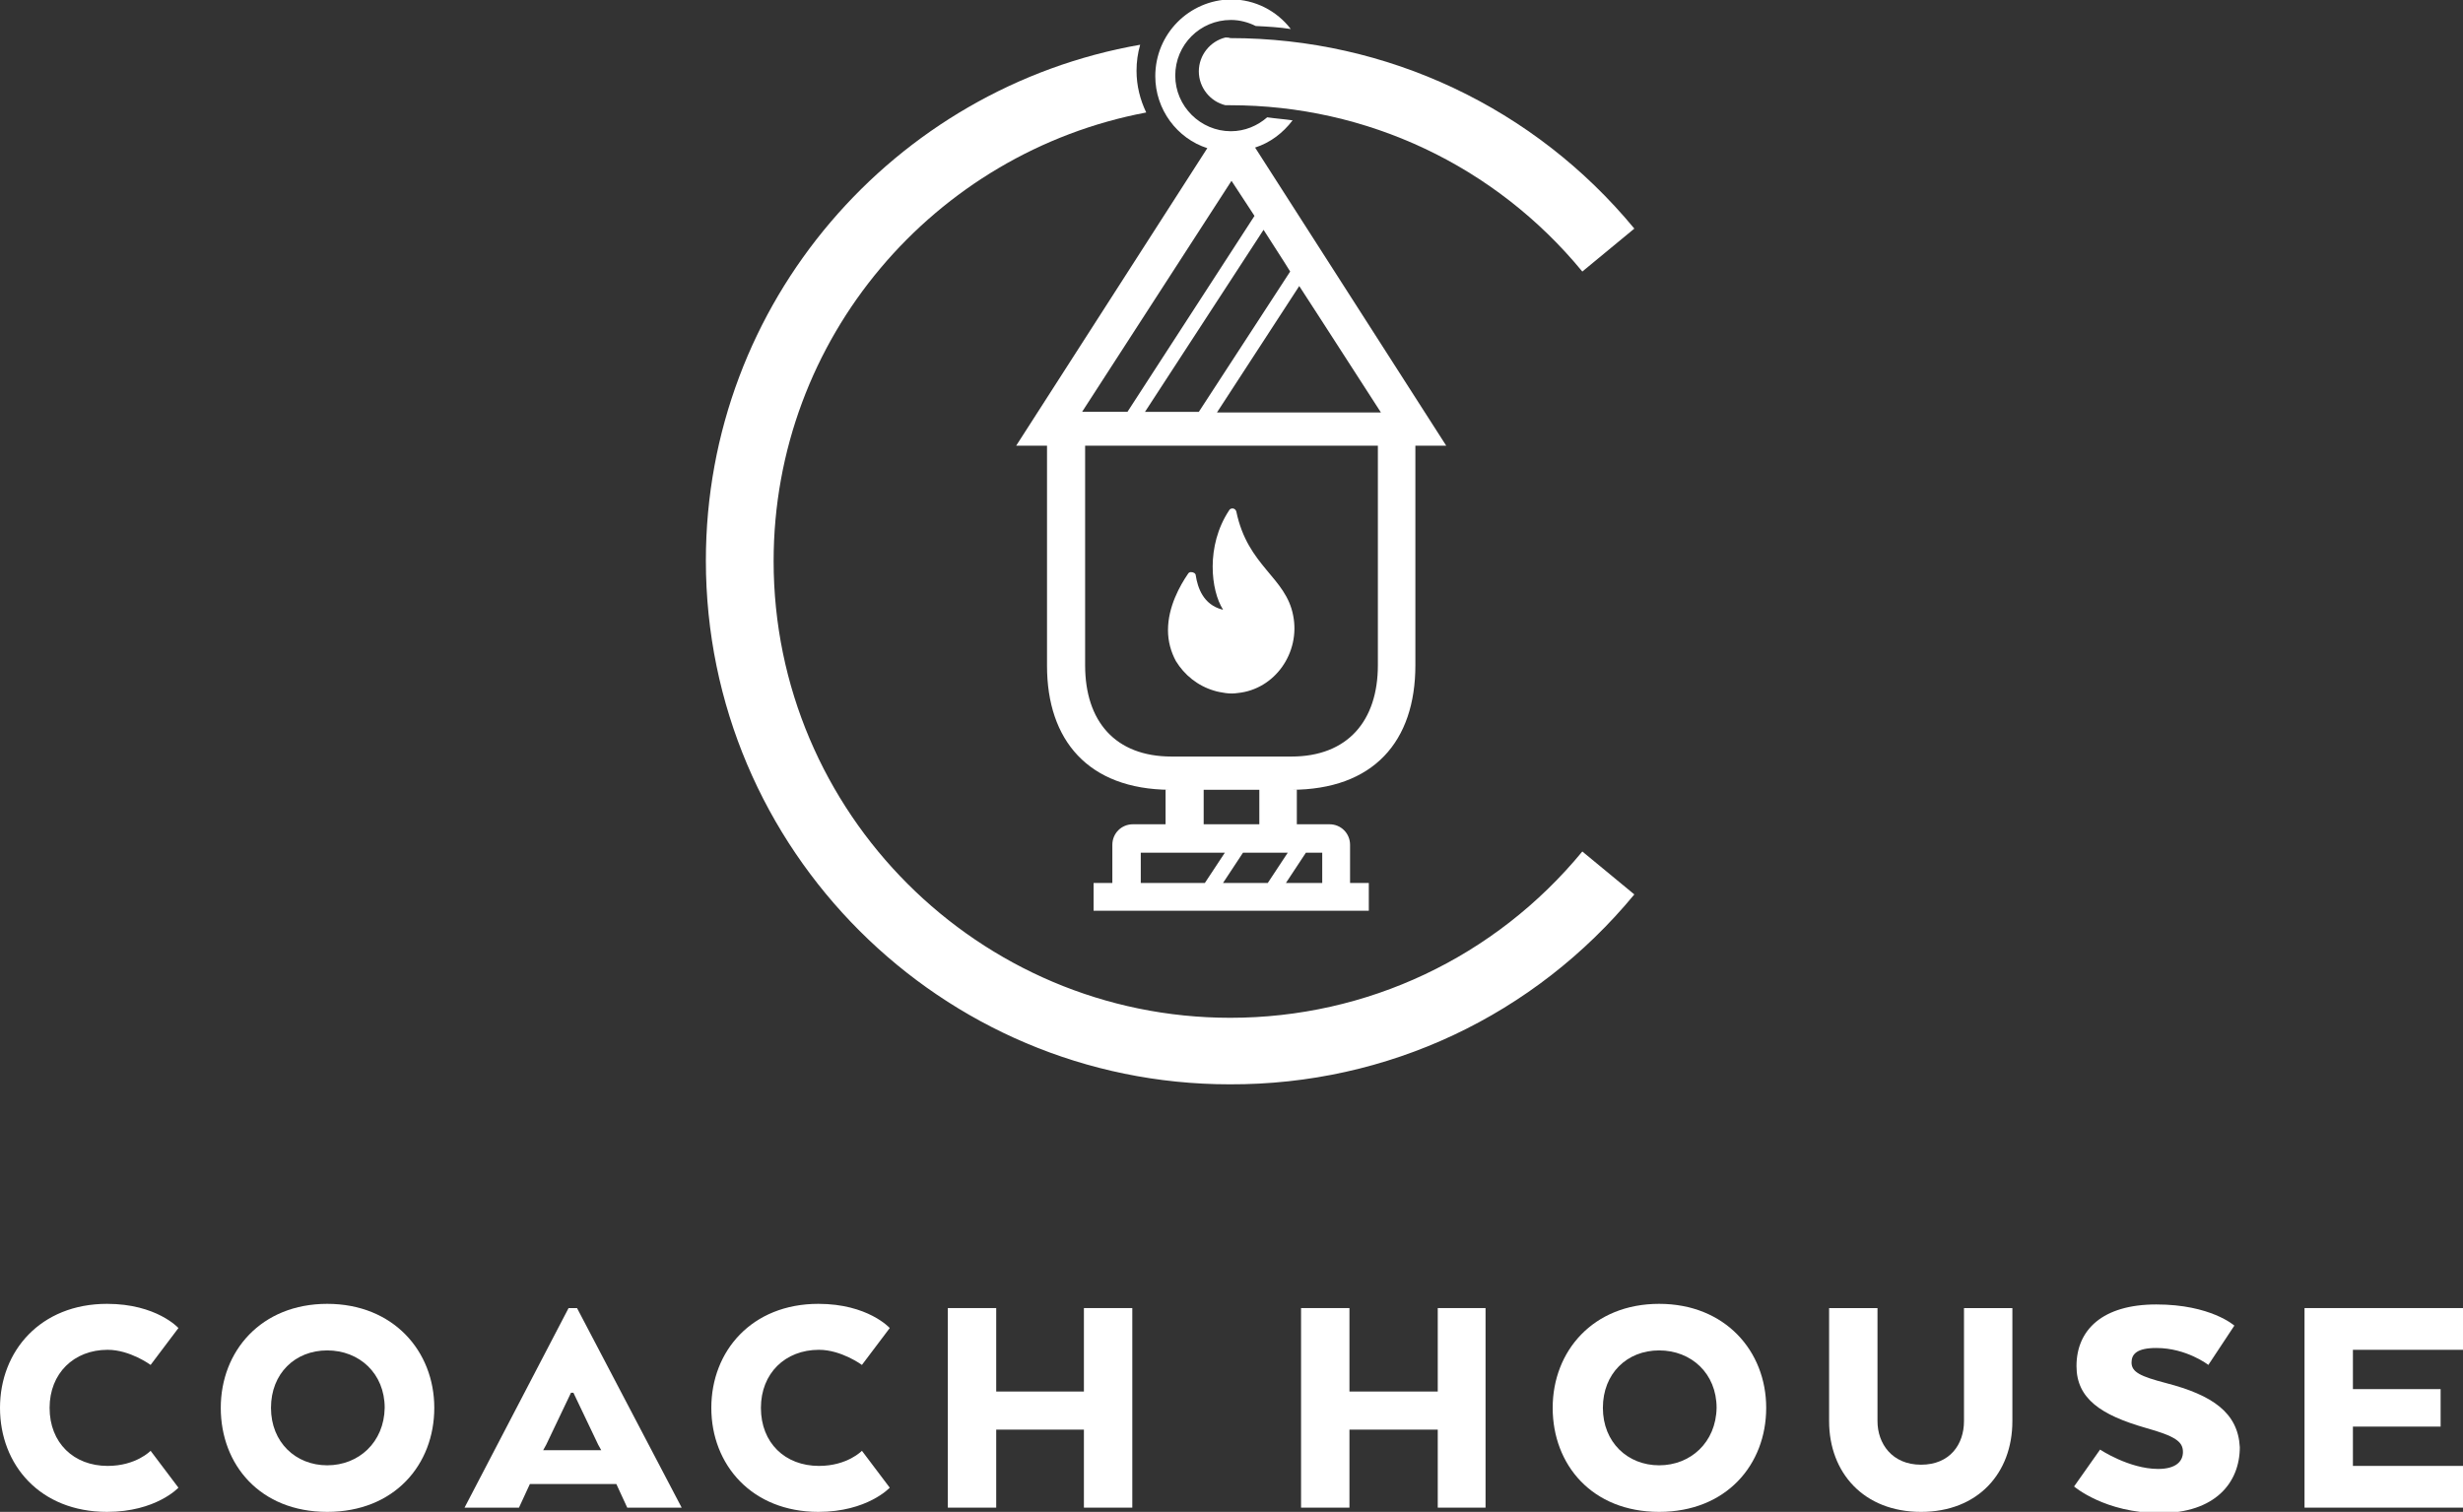
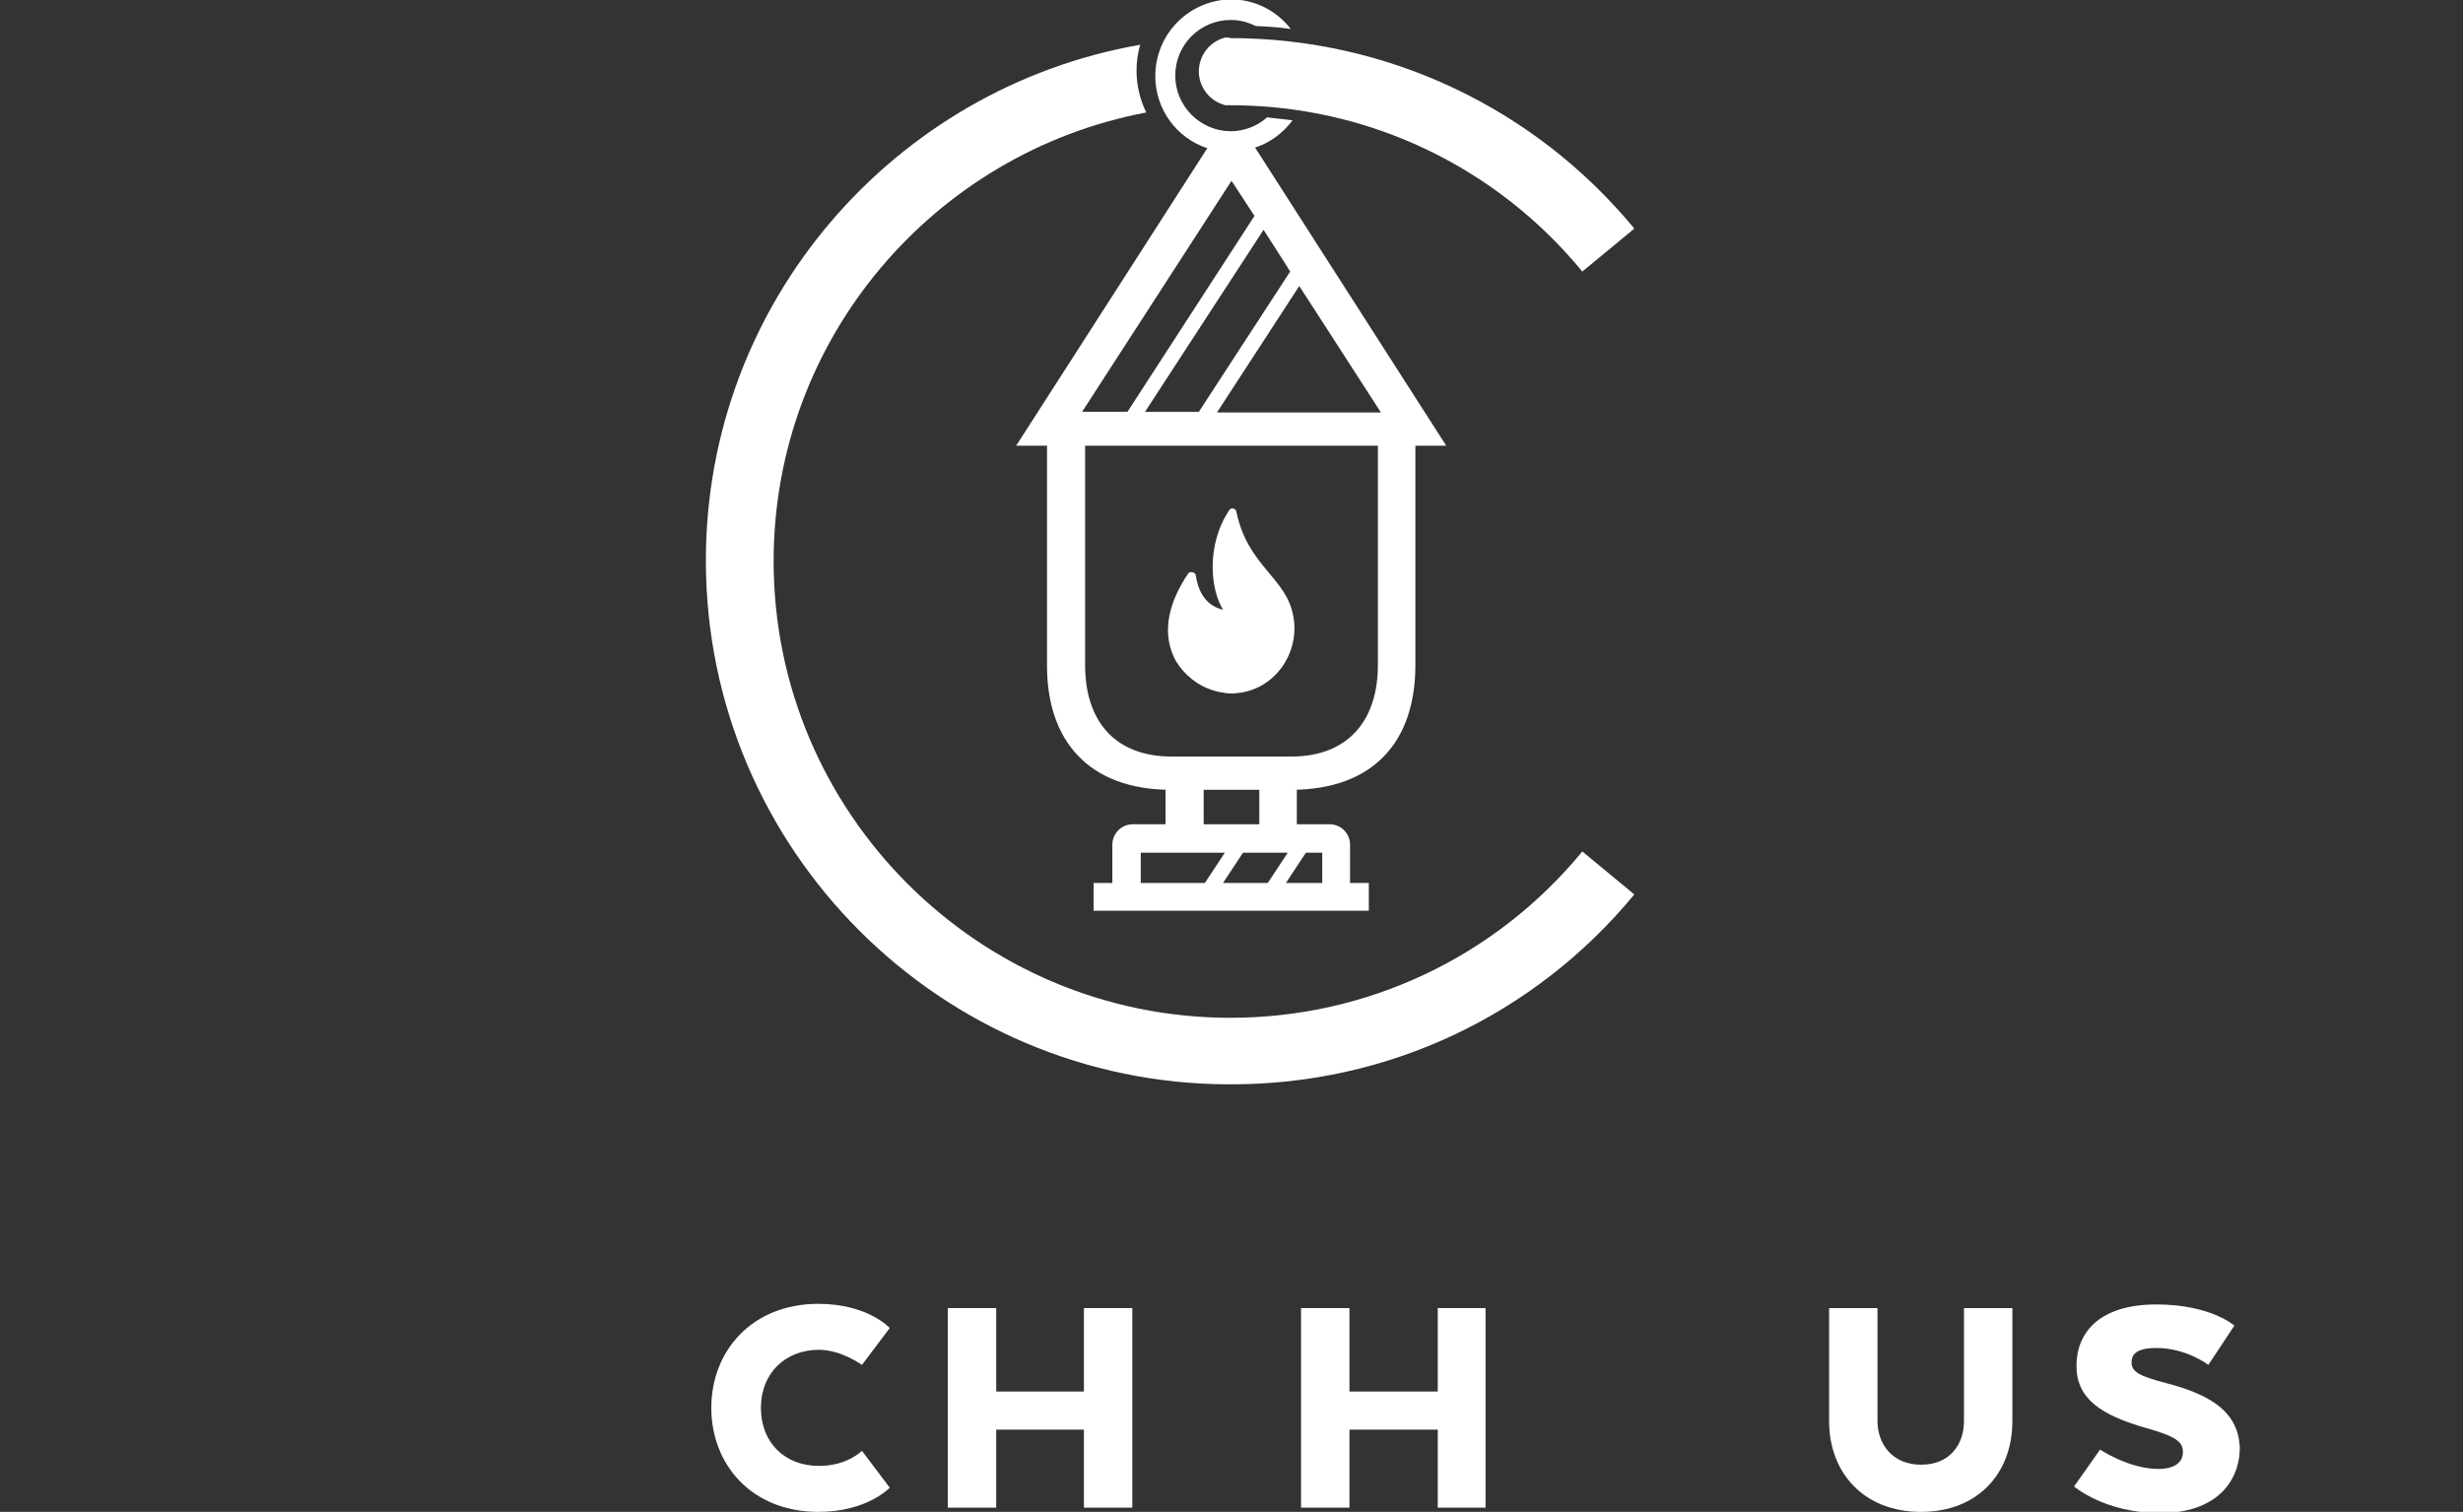
<svg xmlns="http://www.w3.org/2000/svg" version="1.1" x="0px" y="0px" viewBox="0 0 407.2 250" xml:space="preserve">
  <rect x="0" y="0" width="407.2" height="250" fill="#333333" stroke="none" />
  <g fill="#ffffff">
    <path d="M200.7,114.2c0.6,0.2,1.3,0.3,1.9,0.4c0.7,0.1,1.4,0.1,2,0c6.2-0.6,10.4-6.7,9.2-12.8l0,0   c-1.2-6.4-7.5-8.1-9.4-17.2c-0.1-0.4-0.5-0.6-0.8-0.5c-0.1,0-0.3,0.1-0.4,0.3c-3.9,5.9-3,13.3-1,16.4c-0.1,0-0.1,0-0.1,0   c-3.2-0.8-4.1-3.7-4.4-5.6c0-0.4-0.4-0.6-0.8-0.6c-0.2,0-0.4,0.1-0.5,0.3c-1.3,1.9-3.3,5.4-3.3,9.3c0,1.9,0.5,3.6,1.3,5.1   C195.8,111.6,198,113.4,200.7,114.2z" />
-     <path d="M17.8,223.2c3.7,0,7.1,2.5,7.1,2.5l4.6-6.1c0,0-3.6-4-11.8-4c-11,0-17.7,7.8-17.7,17.2S6.6,250,17.7,250   c8.1,0,11.8-4,11.8-4l-4.6-6.1c0,0-2.4,2.5-7.1,2.5c-5.6,0-9.6-3.8-9.6-9.6C8.2,227.1,12.2,223.2,17.8,223.2z" />
-     <path d="M54.1,215.6c-10.9,0-17.6,7.8-17.6,17.2S43,250,54.1,250s17.7-7.8,17.7-17.2S65,215.6,54.1,215.6z M54.1,242.3   c-5.2,0-9.3-3.8-9.3-9.5c0-5.7,4-9.5,9.3-9.5s9.5,3.8,9.5,9.5C63.5,238.5,59.3,242.3,54.1,242.3z" />
-     <path d="M94,216.3l-17.2,33h9l1.8-3.9h14.3l1.8,3.9h9l-17.3-33H94z M99.4,239.8h-9.6l0.5-0.9l4.1-8.6h0.4l4.1,8.6   L99.4,239.8z" />
    <path d="M135.4,223.2c3.7,0,7.1,2.5,7.1,2.5l4.6-6.1c0,0-3.6-4-11.8-4c-11,0-17.7,7.8-17.7,17.2s6.7,17.2,17.7,17.2   c8.1,0,11.8-4,11.8-4l-4.6-6.1c0,0-2.4,2.5-7.1,2.5c-5.6,0-9.6-3.8-9.6-9.6C125.8,227.1,129.8,223.2,135.4,223.2z" />
    <polygon points="179.2,230.1 164.7,230.1 164.7,216.3 156.7,216.3 156.7,249.3 164.7,249.3 164.7,236.4 179.2,236.4   179.2,249.3 187.2,249.3 187.2,216.3 179.2,216.3" />
    <polygon points="237.7,230.1 223.1,230.1 223.1,216.3 215.1,216.3 215.1,249.3 223.1,249.3 223.1,236.4 237.7,236.4   237.7,249.3 245.6,249.3 245.6,216.3 237.7,216.3" />
-     <path d="M274.3,215.6c-10.9,0-17.6,7.8-17.6,17.2s6.5,17.2,17.6,17.2c11.1,0,17.7-7.8,17.7-17.2   S285.2,215.6,274.3,215.6z M274.3,242.3c-5.2,0-9.3-3.8-9.3-9.5c0-5.7,4-9.5,9.3-9.5s9.5,3.8,9.5,9.5   C283.7,238.5,279.5,242.3,274.3,242.3z" />
    <path d="M324.7,235c0,3.8-2.3,7.2-7.1,7.2s-7.2-3.5-7.2-7.2v-18.7h-8V235c0,8.5,5.7,15,15.2,15c9.4,0,15.1-6.4,15.1-15   v-18.7h-8V235z" />
    <path d="M358.1,228.7c-4.2-1.1-5.7-1.8-5.7-3.4c0-1.4,0.9-2.4,4.1-2.4c5,0,8.6,2.8,8.6,2.8l4.3-6.5   c0,0-3.9-3.5-12.9-3.5c-8.9,0-13.2,4.2-13.2,10.2c0,5.4,4.1,8.1,11.4,10.2c5,1.4,6.2,2.3,6.2,4c0,1.5-1.1,2.8-4.1,2.8   c-4.8,0-9.6-3.2-9.6-3.2l0,0l-4.3,6.1c0,0,5.1,4.4,14.2,4.4s13.2-5,13.2-10.9C370,233.6,365.8,230.7,358.1,228.7z" />
-     <polygon points="407.2,223.2 407.2,216.3 381,216.3 381,249.3 407.2,249.3 407.2,242.4 389,242.4 389,235.9   403.5,235.9 403.5,229.7 389,229.7 389,223.2" />
    <path d="M202.6,6.2L202.6,6.2c-2.5,0.6-4.4,2.9-4.4,5.6c0,2.7,1.9,5,4.4,5.6c0.3,0,0.5,0,0.8,0   c22.6,0,43.8,10,58.2,27.5l8.6-7.1c-16.5-20-40.9-31.5-66.8-31.5C203.1,6.2,202.9,6.2,202.6,6.2z" />
    <path d="M270.2,147.9l-8.6-7.1c-14.4,17.5-35.6,27.5-58.2,27.5v0c-41.6,0-75.5-33.9-75.5-75.5   c0-36.9,26.6-67.6,61.6-74.2c-1-2.1-1.6-4.4-1.6-6.9c0-1.5,0.2-2.9,0.6-4.3c-40.7,7.1-71.8,42.6-71.8,85.3   c0,47.8,38.9,86.6,86.6,86.6C229.4,179.4,253.7,167.9,270.2,147.9z" />
    <path d="M199.6,24.5L168,73.7h5.1v36.4c0,12.3,6.8,20.4,20.3,20.5h-0.7v5.7h-5.4c-1.9,0-3.4,1.5-3.4,3.4v6.3h-3.1v4.6   h45.5v-4.6h-3.1v-6.3c0-1.9-1.5-3.4-3.4-3.4h-5.4v-5.7h-1c13.7,0,20.6-8,20.6-20.6V73.7h5.1c0,0-30.3-47.3-31.6-49.3   c2.5-0.8,4.6-2.4,6.2-4.5c-1.4-0.2-2.8-0.3-4.2-0.5c-1.6,1.4-3.7,2.3-6,2.3c-5,0-9.2-4.1-9.2-9.2s4.1-9.2,9.2-9.2   c1.5,0,2.9,0.4,4.1,1c2,0.1,3.9,0.2,5.8,0.5c-2.3-3-5.9-4.9-9.9-4.9C196.6,0,191,5.6,191,12.6C191,18.1,194.6,22.9,199.6,24.5z    M188.6,146v-5h13.9l-3.3,5H188.6z M199,136.3v-5.7h9.2v5.7H199z M202.2,146l3.3-5h7.4l-3.3,5H202.2z M215.9,141h2.7v5h-6   L215.9,141z M227.8,110c0,9.2-5,15.1-14.3,15.1h-19.8c-9.3,0-14.3-5.8-14.3-15.1V73.7h48.4V110z M218.3,52.7l10,15.5h-27.1   l13.6-20.9L218.3,52.7z M208.9,38l3.4,5.3l1,1.6l0,0l-15.1,23.2h-8.9L208.9,38z M203.6,29.9l1.9,2.9l1.9,2.9l-21,32.4H183h0h-4.1   L203.6,29.9z" />
    <polygon points="209.5,19.5 209.5,19.5 209.5,19.5" />
  </g>
</svg>